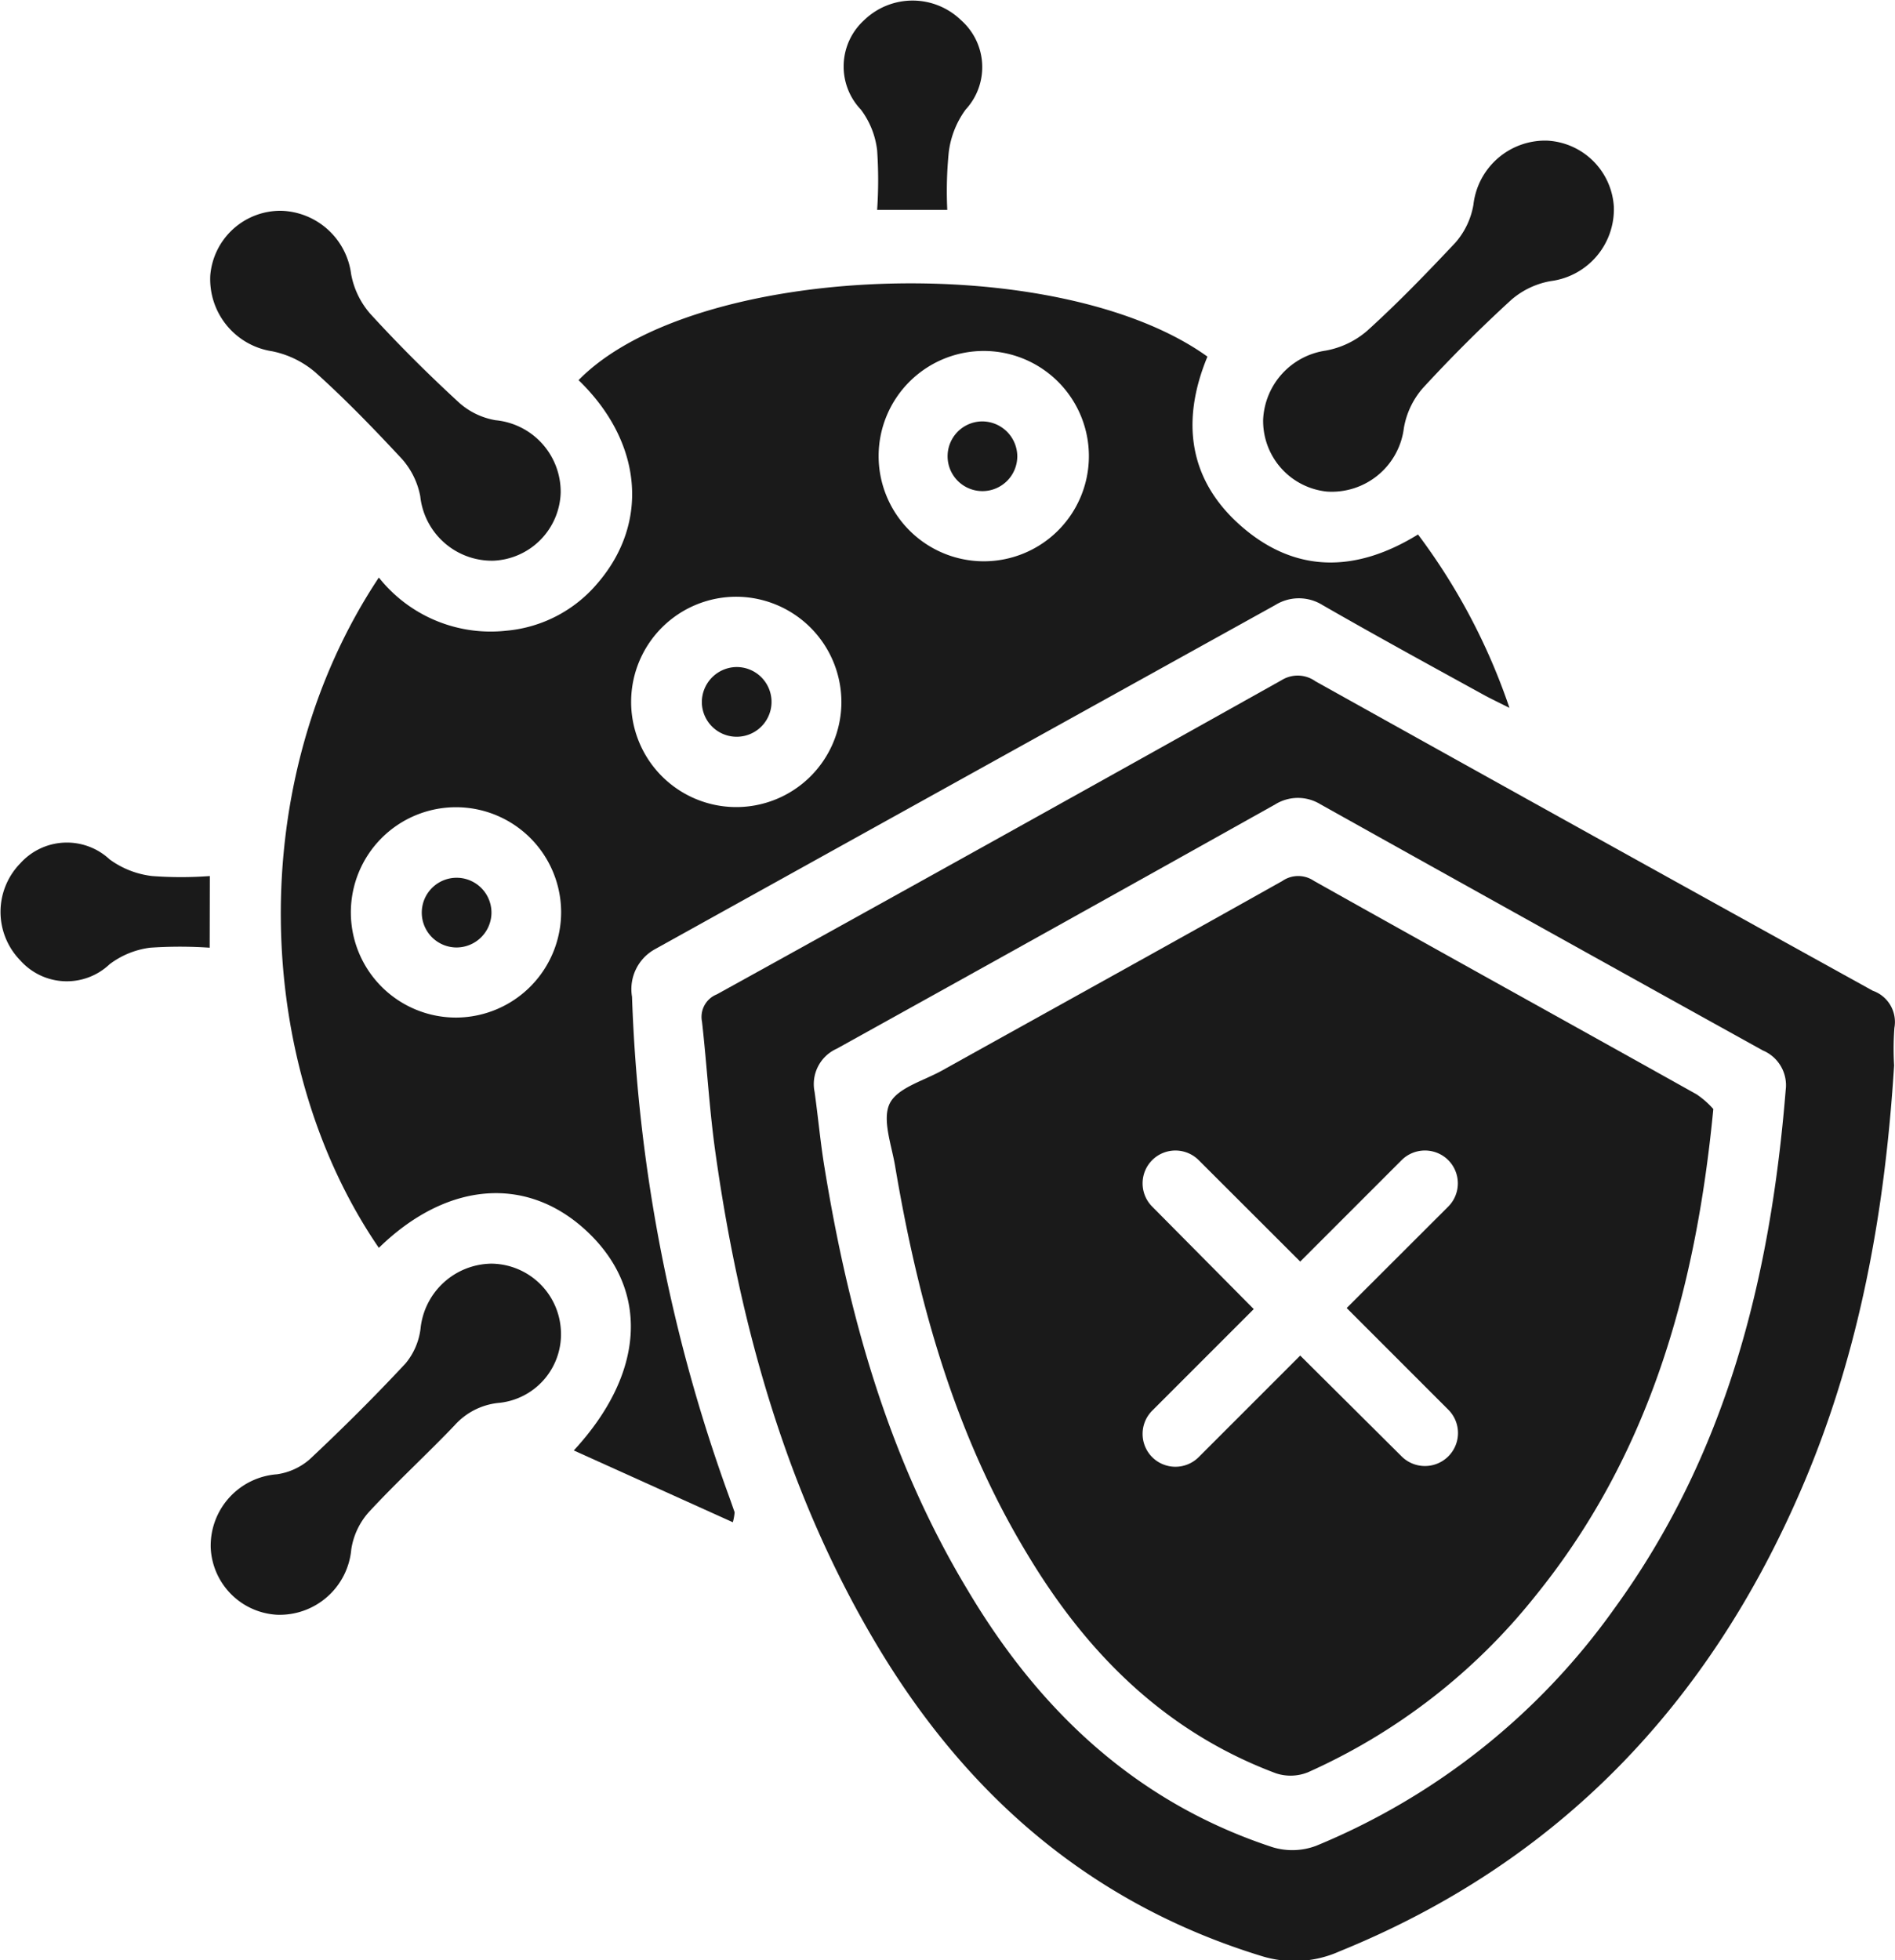
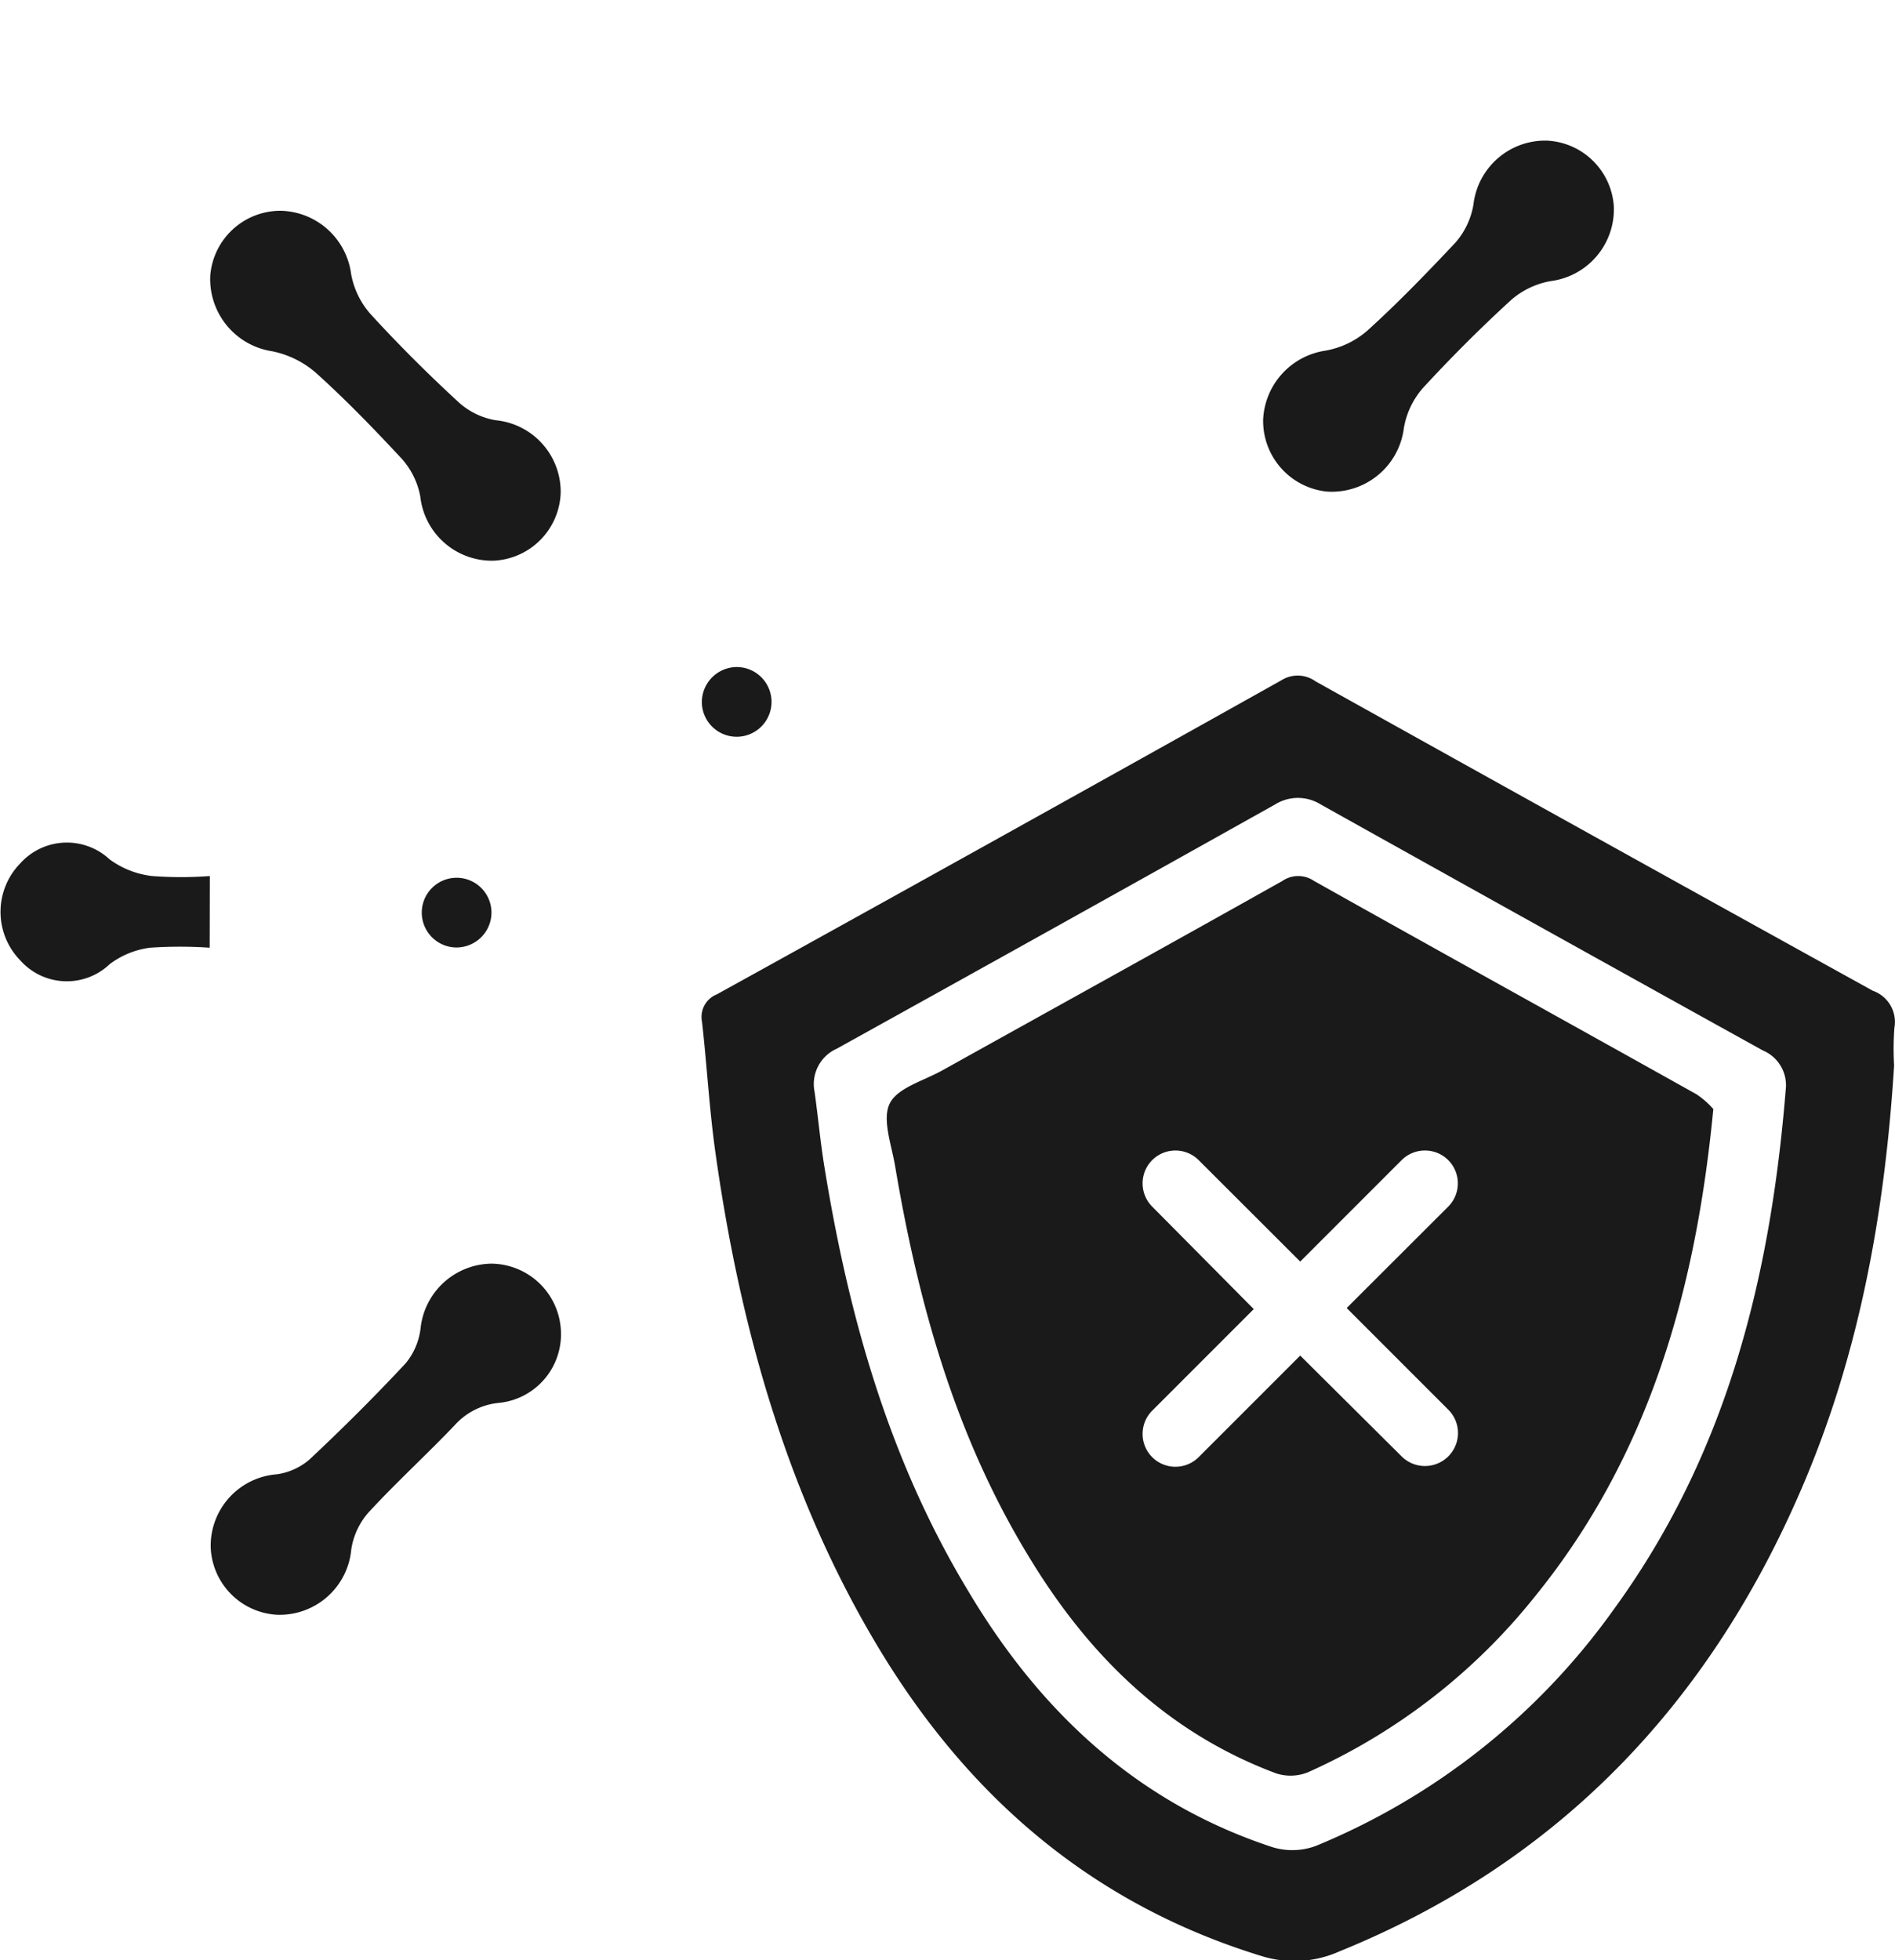
<svg xmlns="http://www.w3.org/2000/svg" id="Слой_1" data-name="Слой 1" viewBox="0 0 127.25 131.6">
  <defs>
    <style>.cls-1{fill:#1a1a1a;}</style>
  </defs>
  <g id="Hrelr0">
-     <path class="cls-1" d="M49.21,102.19,38.53,97.37c4.78-5.17,5.06-10.69,1-14.6s-9.49-3.49-14.09,1c-8.44-12.32-9.11-31.29,0-45A9.59,9.59,0,0,0,34,42.34a9.05,9.05,0,0,0,6.12-3.18c3.53-4.09,3-9.52-1.27-13.64C46.56,17.64,71,16.7,81.08,23.94c-1.79,4.32-1.29,8.33,2.36,11.46s7.69,3,11.78.48a41.59,41.59,0,0,1,6.14,11.64c-.72-.36-1.18-.58-1.63-.82-3.64-2-7.3-4-10.92-6.08a3,3,0,0,0-3.18,0Q64.81,52.16,44,63.71a3.06,3.06,0,0,0-1.56,3.2,109,109,0,0,0,6.4,33.23c.17.46.33.92.49,1.38A3.55,3.55,0,0,1,49.21,102.19ZM66,37.68a7.06,7.06,0,1,0-7-7.15A7.07,7.07,0,0,0,66,37.68ZM49.5,40.06a7.06,7.06,0,1,0,7,7.16A7.08,7.08,0,0,0,49.5,40.06ZM37.68,61.25a7.06,7.06,0,1,0-7,7.06A7.08,7.08,0,0,0,37.68,61.25Z" />
    <path class="cls-1" d="M127.19,71.52c-.61,9.77-2.3,19.3-6.18,28.33C114.8,114.33,104.72,125,89.94,131a7.41,7.41,0,0,1-5.23.31c-11.48-3.52-19.85-10.82-25.9-21S49.62,88.79,48,77.08c-.38-2.81-.54-5.66-.86-8.49a1.63,1.63,0,0,1,1-1.84q19-10.5,37.92-21.09a2.05,2.05,0,0,1,2.28.08q18.69,10.42,37.42,20.77A2.22,2.22,0,0,1,127.21,69,19,19,0,0,0,127.19,71.52Zm-7.28,1.65a2.53,2.53,0,0,0-1.53-2.65Q103.52,62.29,88.68,54a2.89,2.89,0,0,0-3.05,0Q70.91,62.24,56.19,70.4a2.6,2.6,0,0,0-1.49,2.9c.24,1.7.39,3.41.67,5.1C57,88.4,59.7,98,65,106.78,69.8,114.85,76.31,121,85.44,124a4.55,4.55,0,0,0,2.94-.09,46.09,46.09,0,0,0,20-15.89C115.86,97.74,118.87,86,119.91,73.17Z" />
    <path class="cls-1" d="M84.82,28.17A4.91,4.91,0,0,1,89,23.54a5.83,5.83,0,0,0,2.79-1.32c2.07-1.87,4-3.87,5.94-5.93a5.19,5.19,0,0,0,1.21-2.54,4.85,4.85,0,0,1,4.93-4.31,4.73,4.73,0,0,1,4.5,4.43,4.86,4.86,0,0,1-4.24,5,5.5,5.5,0,0,0-2.66,1.27q-3.1,2.84-5.94,5.93a5.47,5.47,0,0,0-1.26,2.67A4.88,4.88,0,0,1,89.1,33,4.77,4.77,0,0,1,84.82,28.17Z" />
    <path class="cls-1" d="M18.88,14.15a4.88,4.88,0,0,1,4.7,4.26,5.57,5.57,0,0,0,1.28,2.65c1.92,2.1,3.94,4.11,6,6a4.92,4.92,0,0,0,2.42,1.15,4.83,4.83,0,0,1,4.37,4.87,4.72,4.72,0,0,1-4.51,4.56,4.84,4.84,0,0,1-4.92-4.33A5.25,5.25,0,0,0,27,30.82c-1.86-2-3.79-4-5.83-5.83a6.41,6.41,0,0,0-2.9-1.41,4.9,4.9,0,0,1-4.15-5.09A4.73,4.73,0,0,1,18.88,14.15Z" />
    <path class="cls-1" d="M33,84.83a4.72,4.72,0,0,1,4.66,4.41,4.63,4.63,0,0,1-4.09,4.93,4.58,4.58,0,0,0-3.05,1.52c-1.91,2-3.93,3.84-5.79,5.86A4.85,4.85,0,0,0,23.59,104a4.83,4.83,0,0,1-5,4.4,4.72,4.72,0,0,1-4.44-4.48,4.81,4.81,0,0,1,4.45-4.95,4.27,4.27,0,0,0,2.19-1c2.22-2.08,4.38-4.23,6.45-6.45a4.51,4.51,0,0,0,1-2.33A4.85,4.85,0,0,1,33,84.83Z" />
-     <path class="cls-1" d="M63.61,14.09H58.9a29.33,29.33,0,0,0,0-4,5.62,5.62,0,0,0-1.09-2.73,4.2,4.2,0,0,1,.21-6,4.68,4.68,0,0,1,6.52,0,4.2,4.2,0,0,1,.3,6,6.1,6.1,0,0,0-1.13,2.85A26.48,26.48,0,0,0,63.61,14.09Z" />
    <path class="cls-1" d="M14.08,63.62a29.49,29.49,0,0,0-4,0,5.71,5.71,0,0,0-2.72,1.11,4.18,4.18,0,0,1-6-.26,4.66,4.66,0,0,1,0-6.51,4.21,4.21,0,0,1,6-.27,6,6,0,0,0,2.86,1.12,26.11,26.11,0,0,0,3.87,0Z" />
-     <path class="cls-1" d="M68.31,30.56a2.34,2.34,0,1,1-2.41-2.27A2.36,2.36,0,0,1,68.31,30.56Z" />
    <path class="cls-1" d="M49.4,44.78a2.34,2.34,0,1,1-2.27,2.41A2.36,2.36,0,0,1,49.4,44.78Z" />
    <path class="cls-1" d="M30.51,63.6A2.34,2.34,0,1,1,33,61.37,2.35,2.35,0,0,1,30.51,63.6Z" />
    <path class="cls-1" d="M113.92,73.46c-8.55-4.78-17.13-9.52-25.68-14.32a1.88,1.88,0,0,0-2.13,0c-7.6,4.27-15.24,8.49-22.86,12.73-1.24.69-3,1.16-3.51,2.22s.12,2.75.36,4.15c1.54,9.14,4,18,8.83,26,4,6.7,9.27,12,16.74,14.8a3.12,3.12,0,0,0,2.17-.07,40.78,40.78,0,0,0,15.21-11.77c7.65-9.41,10.82-20.5,12-32.75A5.88,5.88,0,0,0,113.92,73.46ZM97.25,97.77h0a2.22,2.22,0,0,1-3.13,0L87.31,91l-6.82,6.82a2.21,2.21,0,0,1-3.12,0h0a2.21,2.21,0,0,1,0-3.12l6.82-6.82L77.37,81a2.21,2.21,0,0,1,0-3.12h0a2.21,2.21,0,0,1,3.12,0l6.82,6.81,6.81-6.81a2.22,2.22,0,0,1,3.13,0h0a2.21,2.21,0,0,1,0,3.12l-6.82,6.81,6.82,6.82A2.21,2.21,0,0,1,97.25,97.77Z" />
  </g>
</svg>